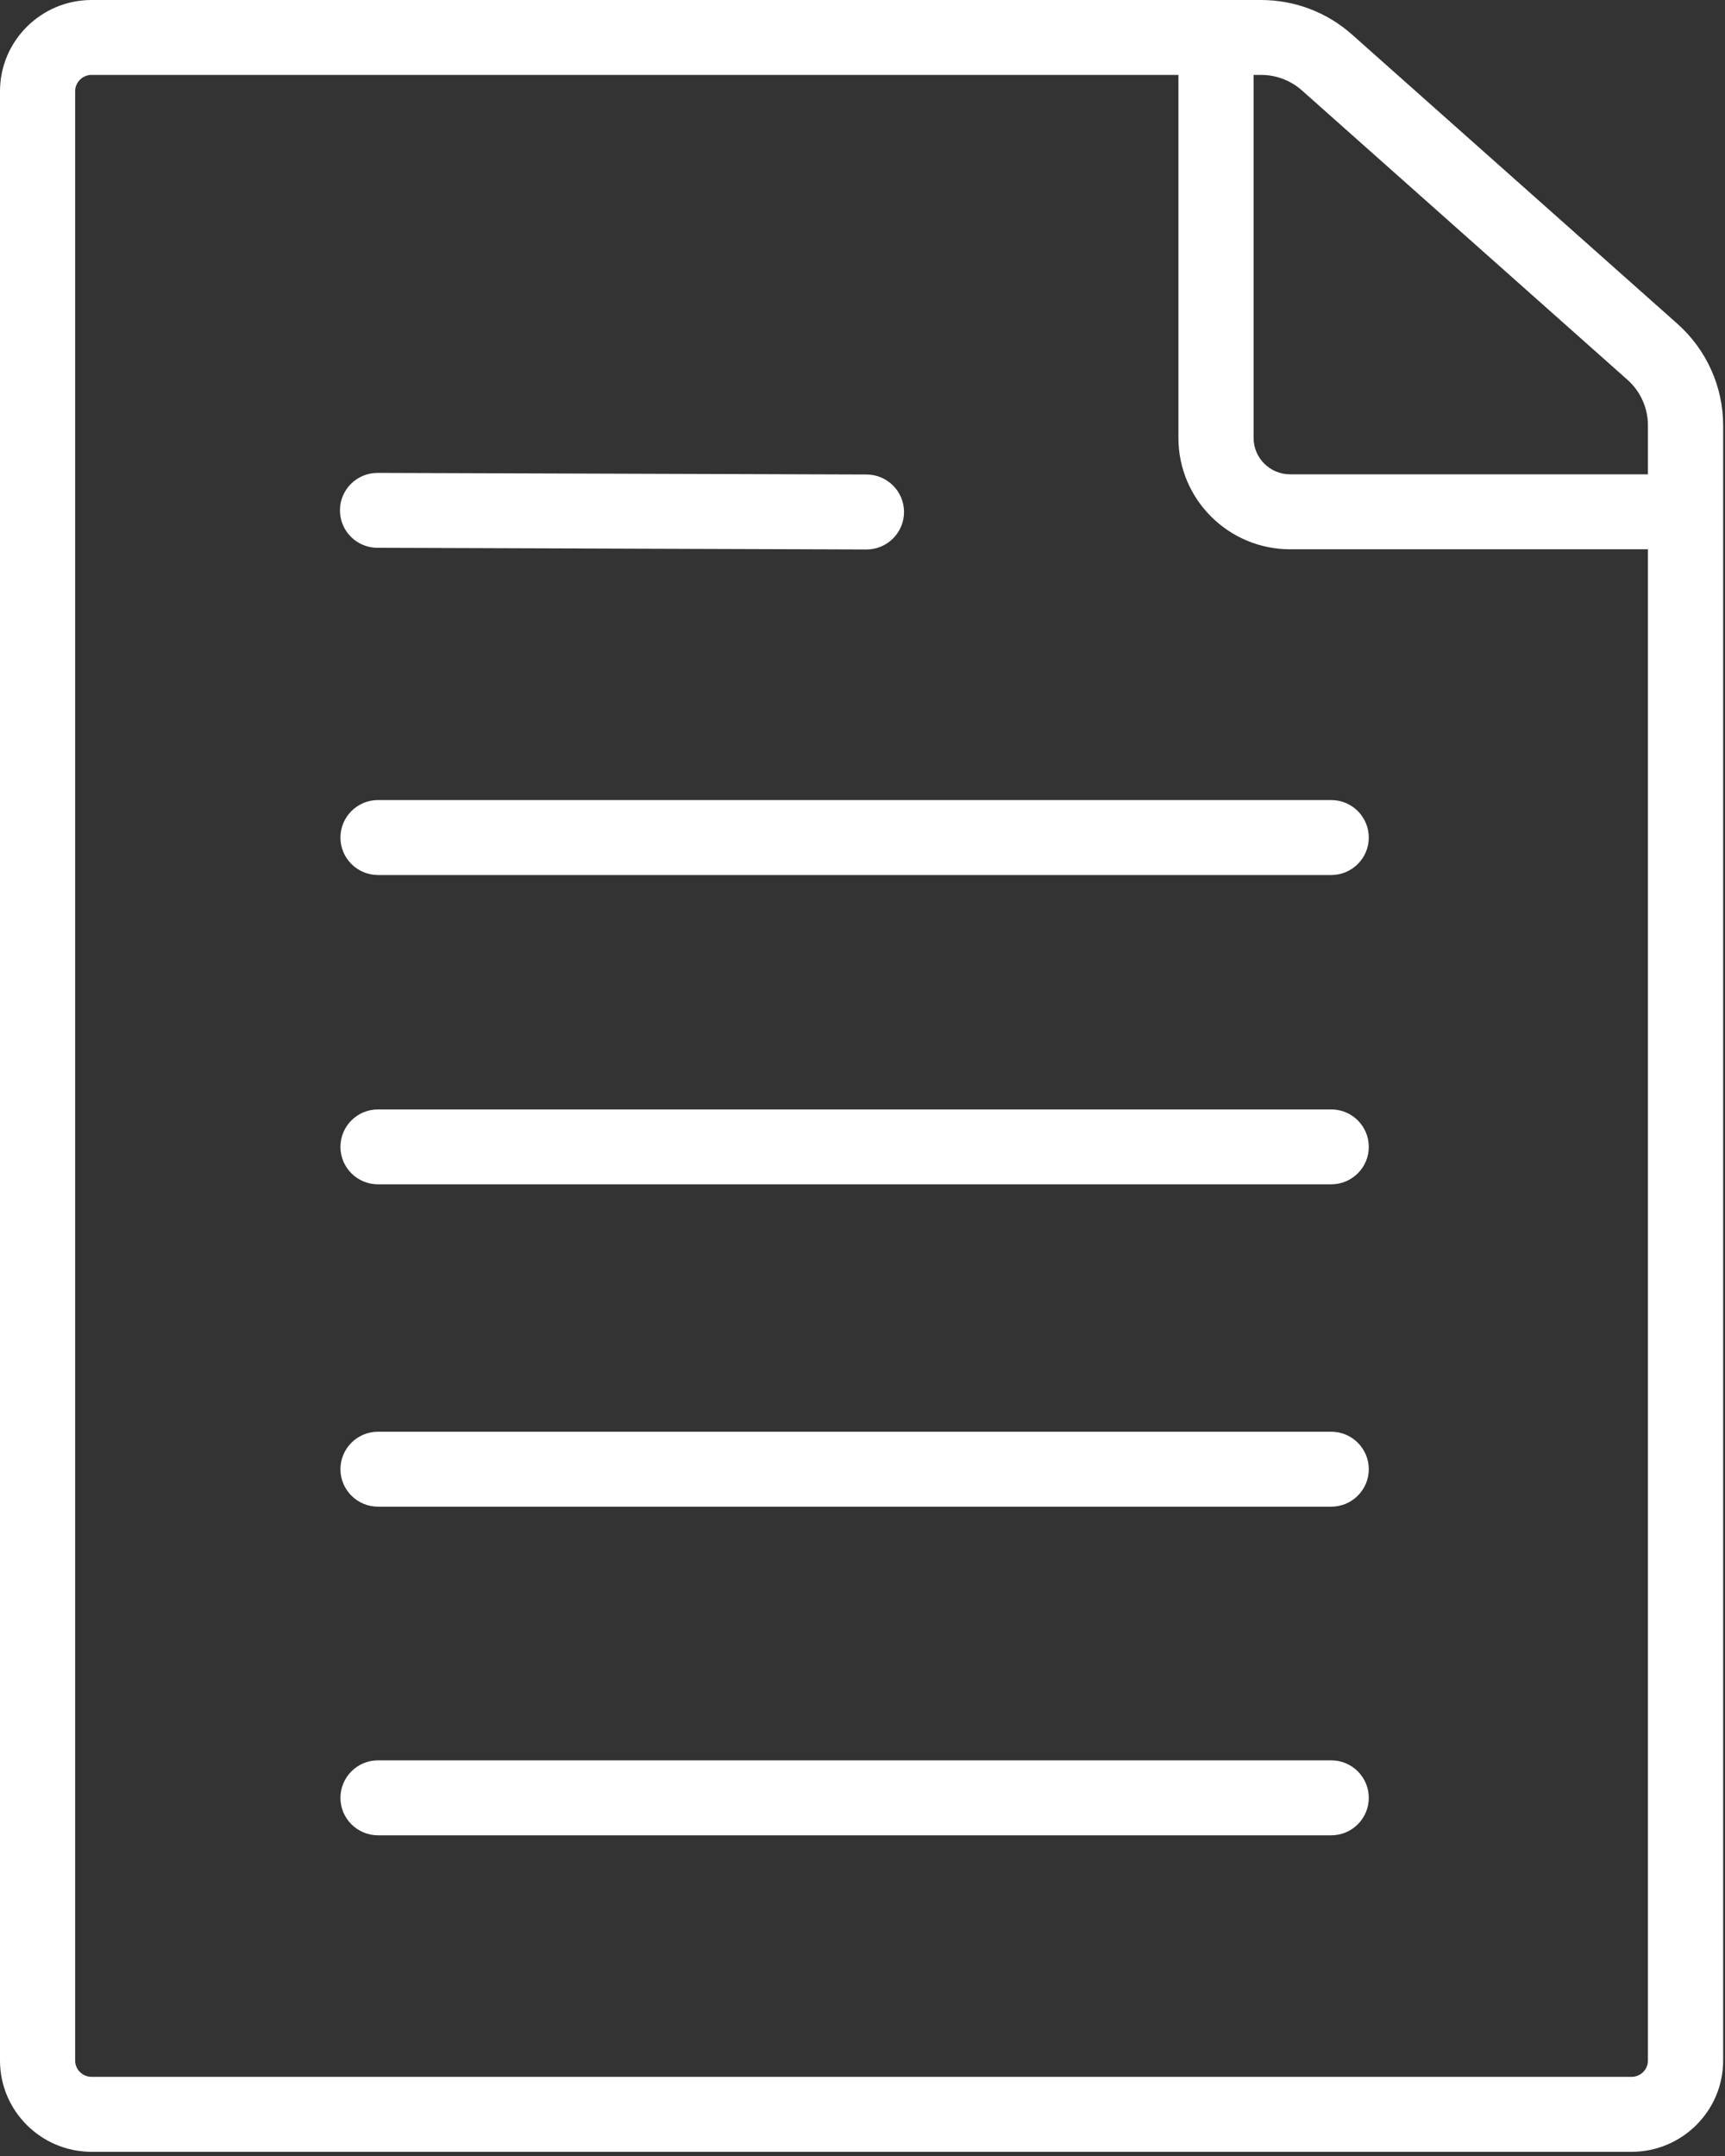
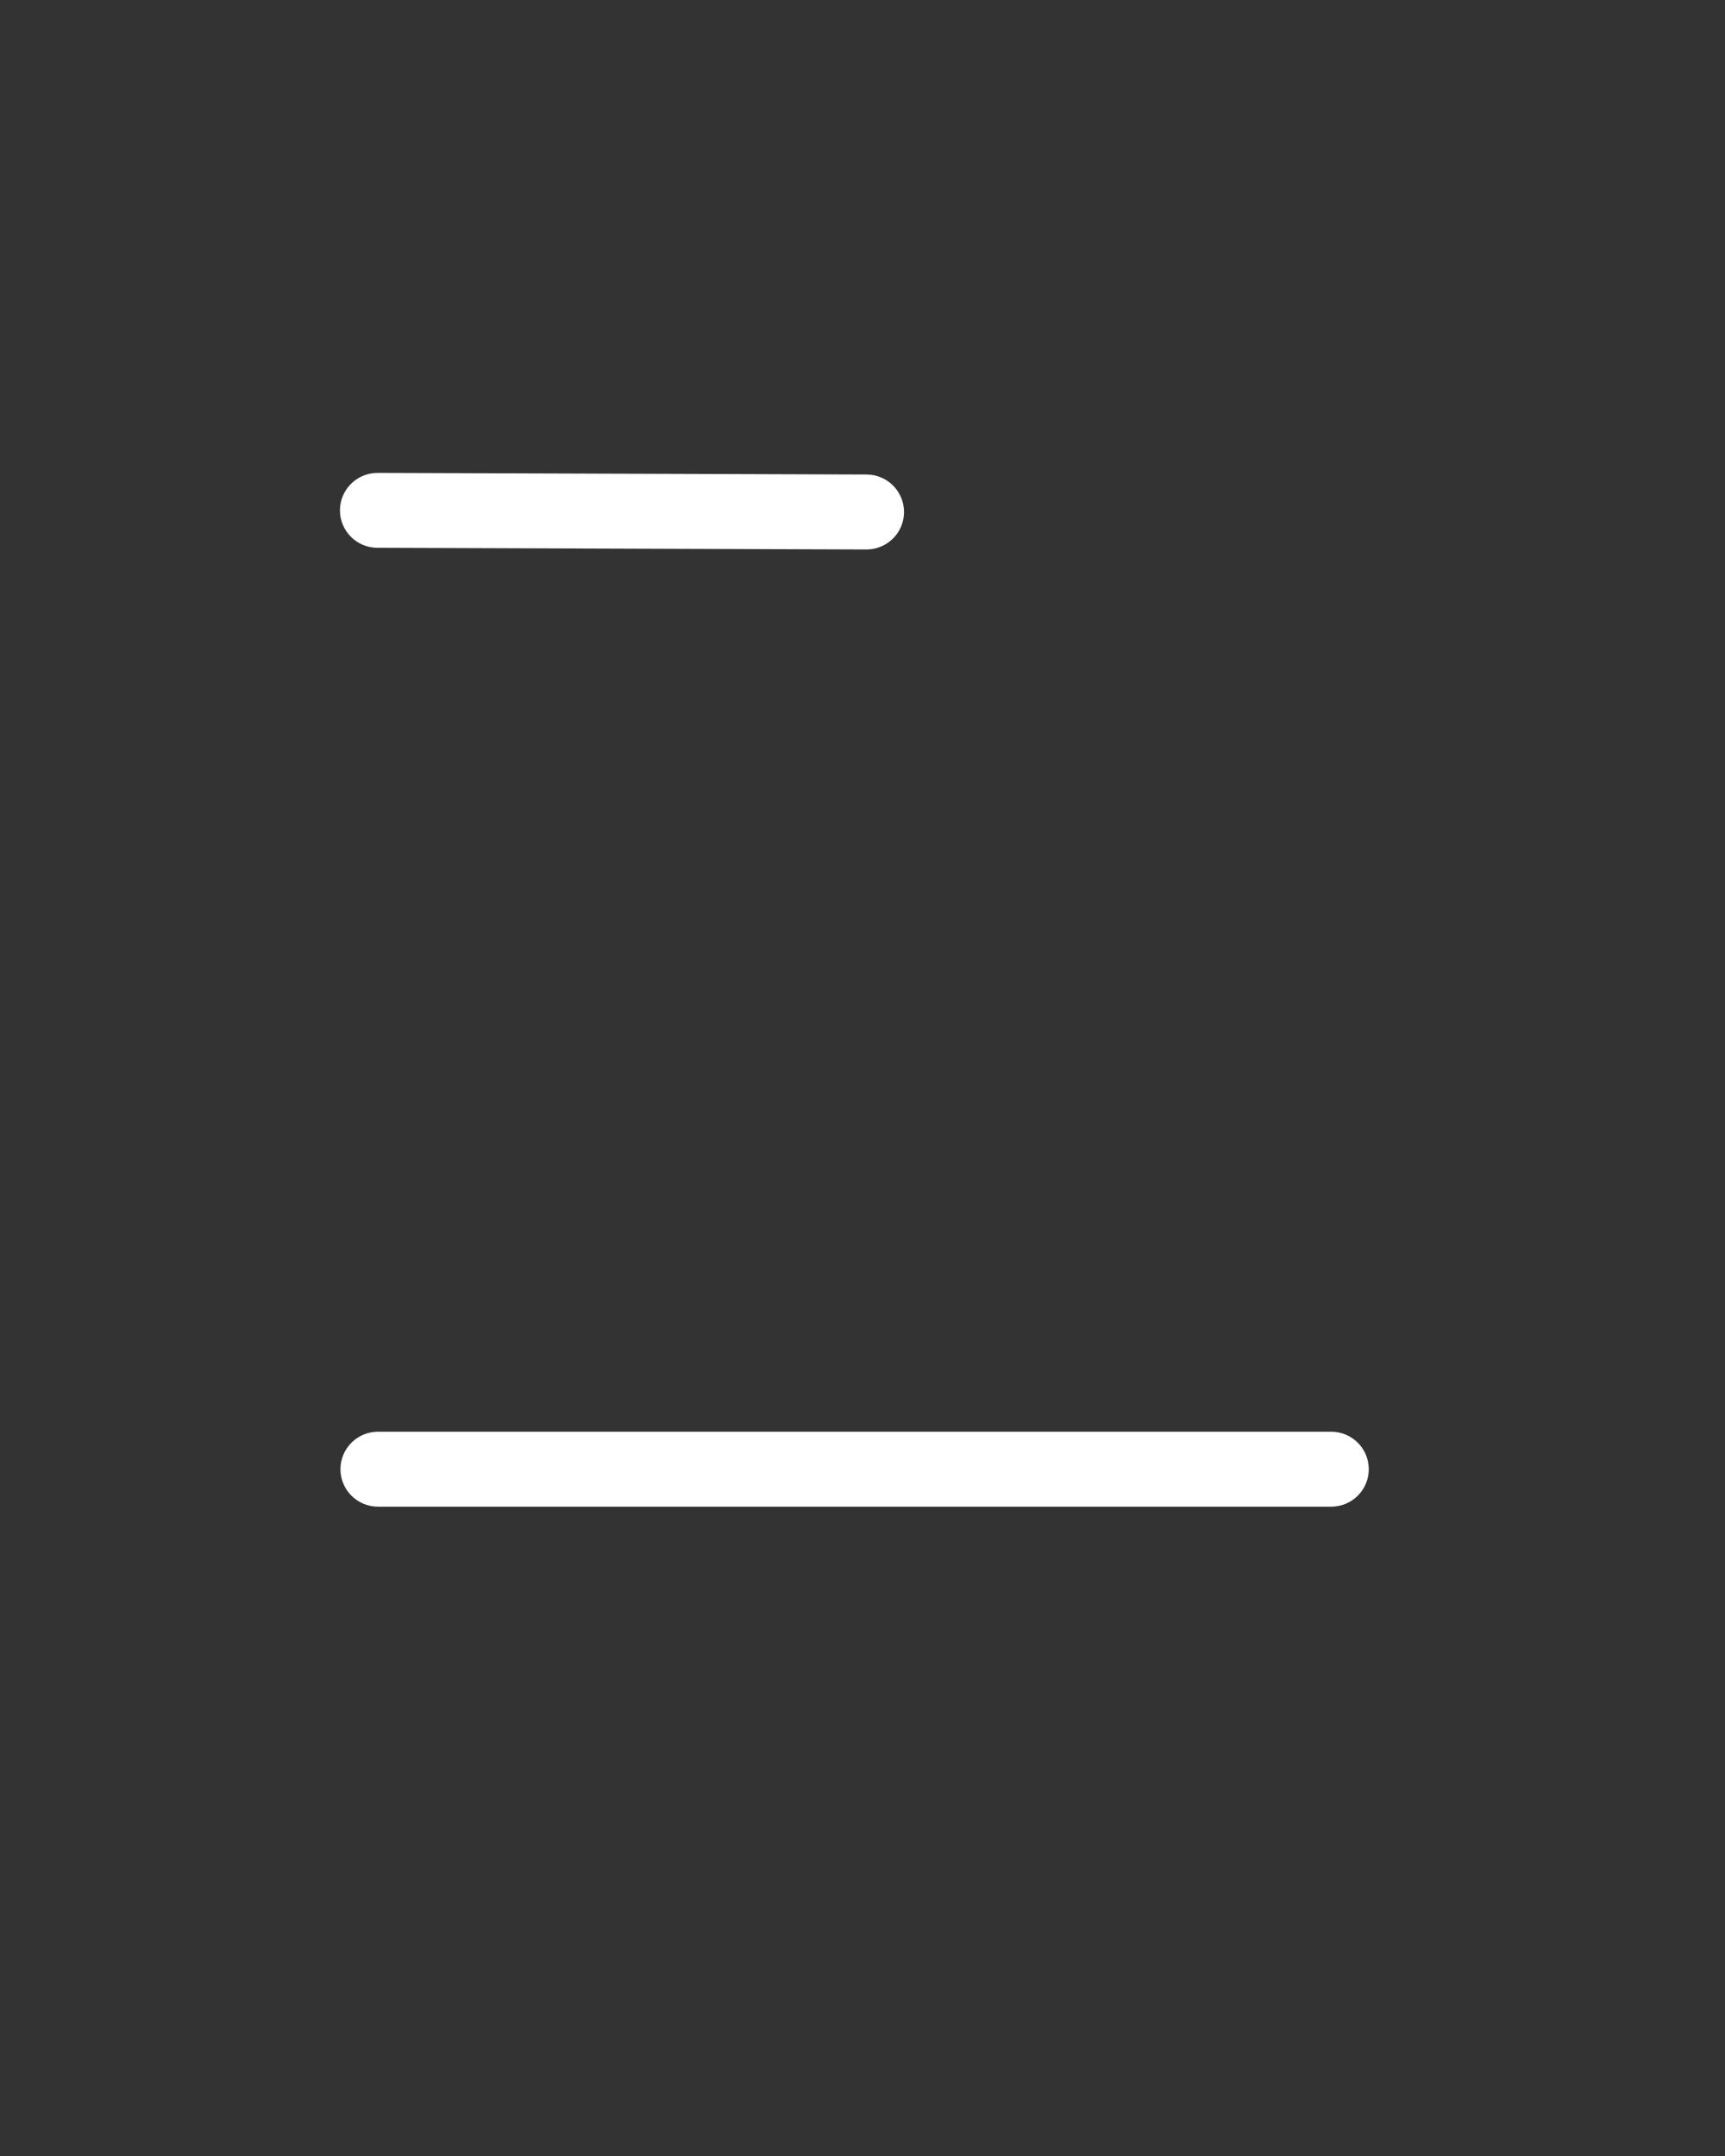
<svg xmlns="http://www.w3.org/2000/svg" width="28px" height="35px" viewBox="0 0 28 35">
  <rect x="0" y="0" width="28" height="35" fill="#333333" stroke="none" />
  <title>9E8FC5BC-CC02-44EC-BB7C-76CCBAD382CD</title>
  <desc>Created with sketchtool.</desc>
  <g id="Blog-&amp;-Resource" stroke="none" stroke-width="1" fill="none" fill-rule="evenodd">
    <g id="Resource-Design" transform="translate(-468, -321)" fill="#FFFFFF">
      <g id="Icons" transform="translate(218, 303)">
        <g id="Icons/Whitepapers" transform="translate(250, 18)">
          <g>
-             <path d="M1.486,1.216 C1.34,1.216 1.22,1.335 1.22,1.481 L1.22,33.451 C1.22,33.596 1.34,33.715 1.486,33.715 L26.484,33.715 C26.63,33.715 26.749,33.596 26.749,33.451 L26.749,6.906 C26.749,6.623 26.628,6.353 26.416,6.165 L21.134,1.469 C20.951,1.306 20.715,1.216 20.47,1.216 L1.486,1.216 Z M26.484,34.932 L1.486,34.932 C0.667,34.932 6.97384728e-06,34.267 6.97384728e-06,33.451 L6.97384728e-06,1.481 C6.97384728e-06,0.665 0.667,-1.10134124e-13 1.486,-1.10134124e-13 L20.47,-1.10134124e-13 C21.015,-1.10134124e-13 21.54,0.199 21.946,0.561 L27.228,5.257 C27.699,5.676 27.97,6.277 27.97,6.906 L27.97,33.451 C27.97,34.267 27.303,34.932 26.484,34.932 L26.484,34.932 Z" id="Fill-1" />
            <path d="M14.064,8.92 L14.062,8.92 L6.126,8.893 C5.789,8.892 5.517,8.619 5.518,8.283 C5.519,7.948 5.792,7.677 6.128,7.677 L6.13,7.677 L14.066,7.703 C14.403,7.704 14.675,7.978 14.674,8.314 C14.673,8.649 14.4,8.92 14.064,8.92" id="Fill-4" />
-             <path d="M21.608,14.205 L6.136,14.205 C5.799,14.205 5.526,13.932 5.526,13.597 C5.526,13.261 5.799,12.988 6.136,12.988 L21.608,12.988 C21.945,12.988 22.218,13.261 22.218,13.597 C22.218,13.932 21.945,14.205 21.608,14.205" id="Fill-6" />
            <path d="M21.608,24.459 L6.136,24.459 C5.799,24.459 5.526,24.186 5.526,23.851 C5.526,23.515 5.799,23.242 6.136,23.242 L21.608,23.242 C21.945,23.242 22.218,23.515 22.218,23.851 C22.218,24.186 21.945,24.459 21.608,24.459" id="Fill-8" />
-             <path d="M21.608,29.794 L6.136,29.794 C5.799,29.794 5.526,29.521 5.526,29.186 C5.526,28.85 5.799,28.577 6.136,28.577 L21.608,28.577 C21.945,28.577 22.218,28.85 22.218,29.186 C22.218,29.521 21.945,29.794 21.608,29.794" id="Fill-10" />
-             <path d="M21.608,19.226 L6.136,19.226 C5.799,19.226 5.526,18.954 5.526,18.618 C5.526,18.282 5.799,18.01 6.136,18.01 L21.608,18.01 C21.945,18.01 22.218,18.282 22.218,18.618 C22.218,18.954 21.945,19.226 21.608,19.226" id="Fill-12" />
-             <path d="M27.267,8.917 L20.941,8.917 C19.941,8.917 19.128,8.106 19.128,7.11 L19.128,0.804 C19.128,0.468 19.401,0.195 19.738,0.195 C20.075,0.195 20.348,0.468 20.348,0.804 L20.348,7.11 C20.348,7.435 20.614,7.7 20.941,7.7 L27.267,7.7 C27.604,7.7 27.878,7.973 27.878,8.309 C27.878,8.645 27.604,8.917 27.267,8.917" id="Fill-14" />
          </g>
        </g>
      </g>
    </g>
  </g>
</svg>